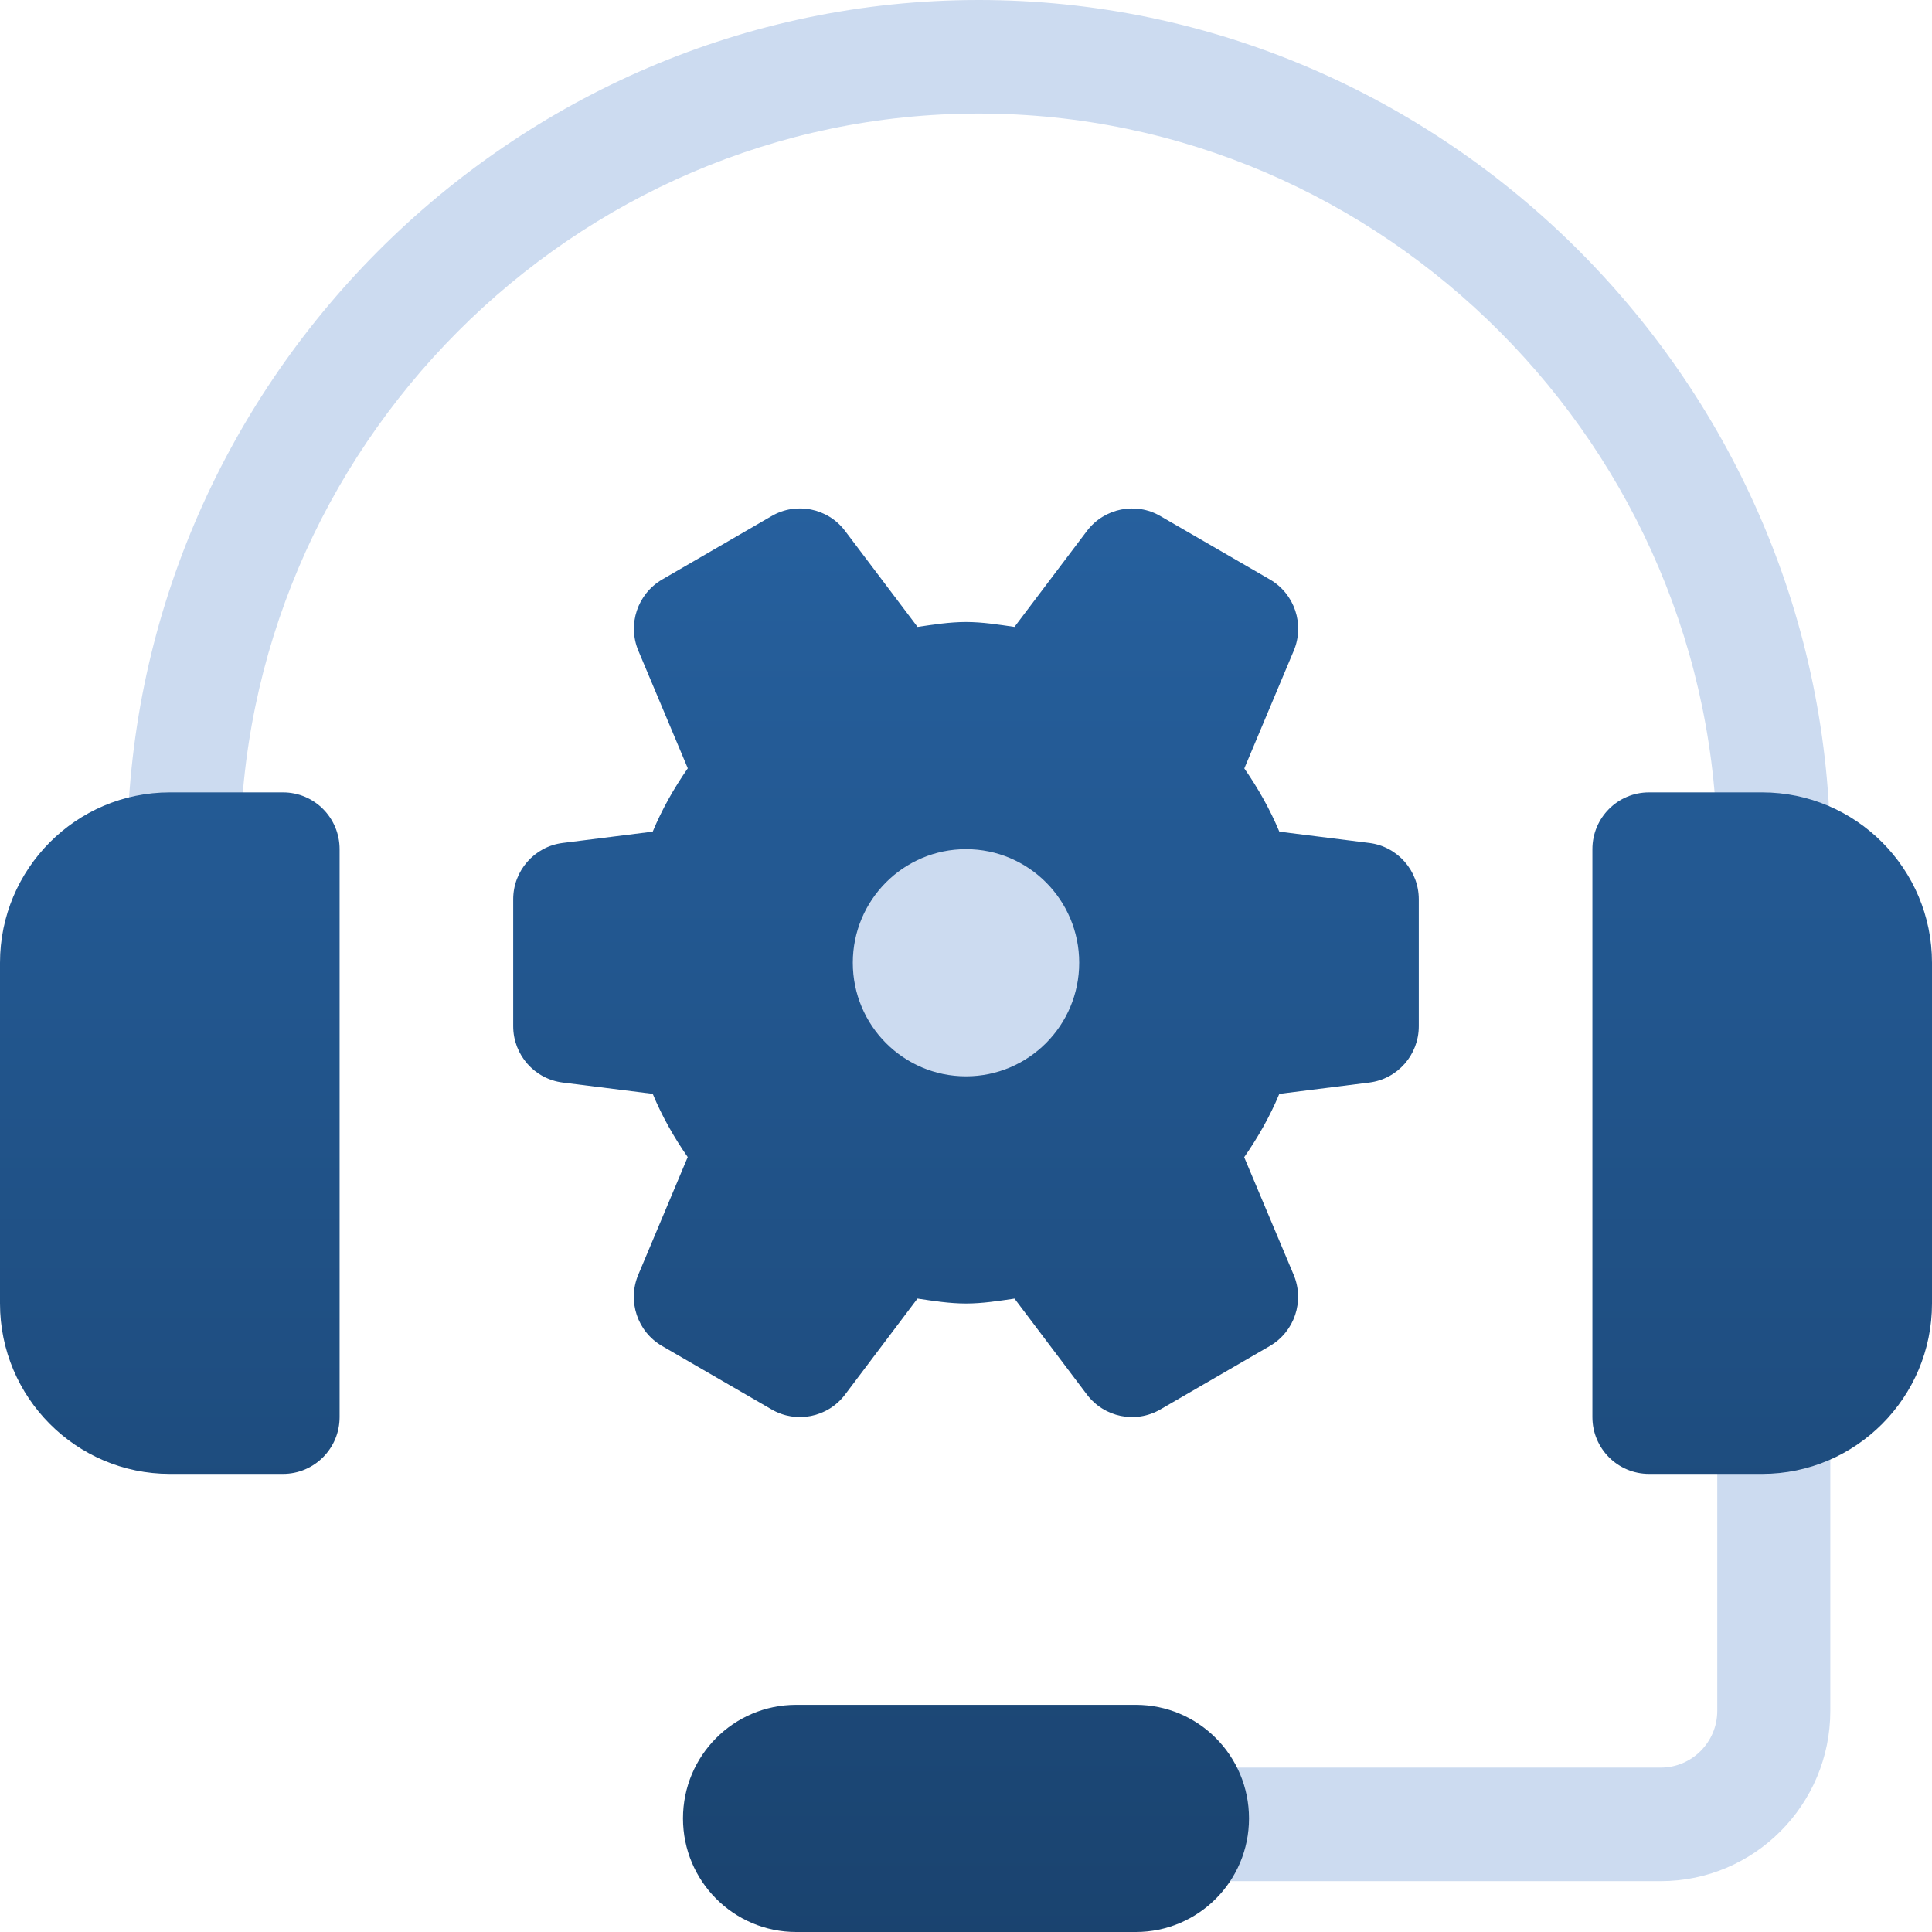
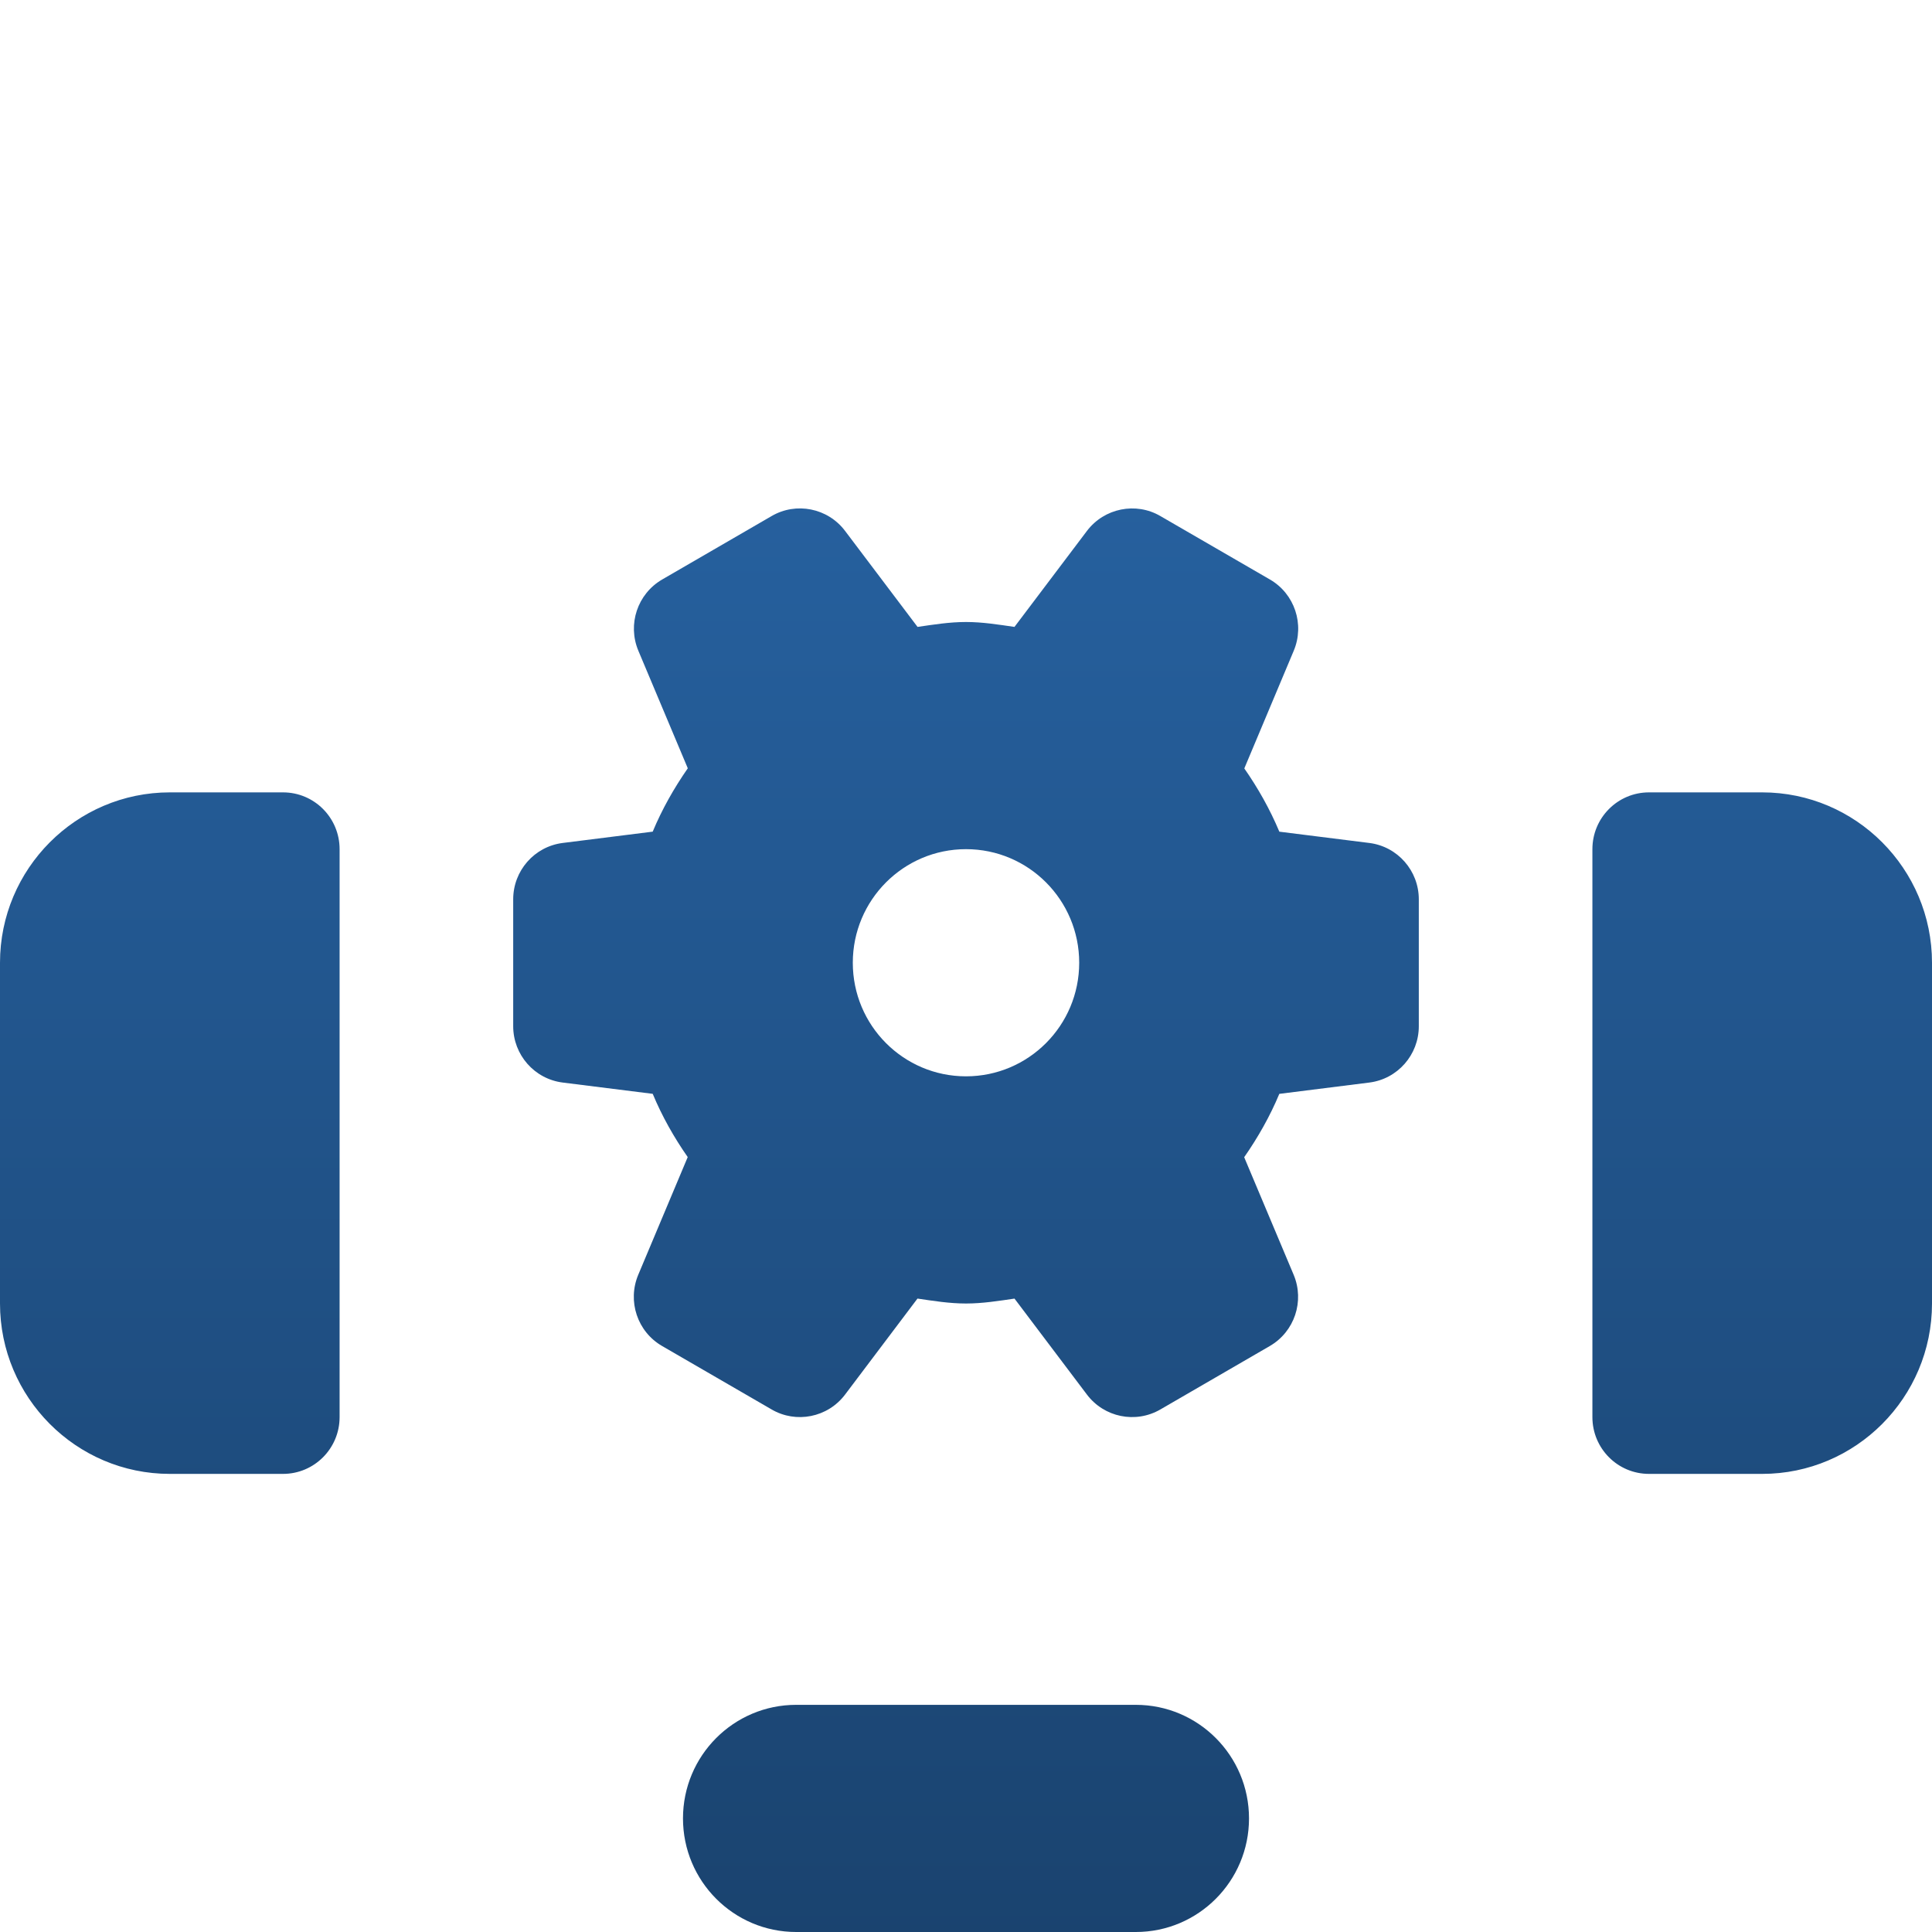
<svg xmlns="http://www.w3.org/2000/svg" width="76" height="76" viewBox="0 0 76 76">
  <defs>
    <linearGradient id="zr2z8ep5la" x1="50%" x2="50%" y1="100%" y2="0%">
      <stop offset="0%" stop-color="#1A436F" />
      <stop offset="99.766%" stop-color="#26609E" />
    </linearGradient>
  </defs>
  <g fill="none" fill-rule="evenodd">
    <g fill-rule="nonzero">
      <g>
-         <path fill="#CCDBF0" d="M67.553 33.65c0 1.234.995 2.233 2.224 2.233S72 34.884 72 33.65C72 15.176 56.891 0 38.5 0S5 15.176 5 33.65c0 1.234.994 2.233 2.223 2.233 1.23 0 2.224-.999 2.224-2.233 0-16.01 13.115-29.183 29.053-29.183S67.553 17.64 67.553 33.65zm2.224 20.1c-1.23 0-2.224 1-2.224 2.234V67.3c0 1.232-.999 2.233-2.223 2.233H47.394c-1.23 0-2.224 1-2.224 2.234S46.165 74 47.394 74H65.33c3.678 0 6.67-3.006 6.67-6.7V55.984c0-1.235-.994-2.233-2.223-2.233zM38.5 31.417c-3.684 0-6.67 3-6.67 6.7 0 3.701 2.986 6.7 6.67 6.7 3.684 0 6.67-2.999 6.67-6.7 0-3.7-2.986-6.7-6.67-6.7z" transform="translate(-1395 -7809) translate(1395 7809)" />
        <path fill="url(#zr2z8ep5la)" d="M11.133 31.17H6.68C2.996 31.17 0 34.177 0 37.872v13.405c0 3.695 2.996 6.702 6.68 6.702h4.453c1.23 0 2.226-1 2.226-2.234v-22.34c0-1.236-.995-2.235-2.226-2.235zm58.187 0h-4.453c-1.23 0-2.226 1-2.226 2.234v22.34c0 1.236.995 2.235 2.226 2.235h4.453c3.684 0 6.68-3.007 6.68-6.702V37.872c0-3.695-2.996-6.702-6.68-6.702zM44.68 67.064H31.32c-2.46 0-4.453 2-4.453 4.468S28.861 76 31.32 76h13.36c2.46 0 4.453-2 4.453-4.468s-1.994-4.468-4.453-4.468zm9.184-33.904l-3.538-.444c-.37-.884-.838-1.712-1.378-2.488l1.945-4.63c.435-1.038.035-2.24-.939-2.803l-4.31-2.496c-.96-.559-2.205-.314-2.887.587l-2.85 3.775c-.628-.09-1.254-.193-1.907-.193s-1.278.102-1.906.193l-2.85-3.775c-.683-.906-1.927-1.146-2.888-.587l-4.306 2.496c-.974.565-1.374 1.765-.939 2.803l1.945 4.625c-.541.778-1.011 1.606-1.38 2.492l-3.54.445c-1.113.14-1.948 1.09-1.948 2.217v4.991c0 1.126.835 2.077 1.948 2.217l3.54.444c.368.884.836 1.712 1.377 2.488l-1.946 4.63c-.435 1.038-.035 2.24.94 2.803l4.309 2.496c.955.557 2.202.321 2.887-.587l2.848-3.776c.629.092 1.256.194 1.91.194.652 0 1.278-.102 1.907-.193l2.849 3.775c.676.895 1.91 1.151 2.887.587l4.306-2.496c.974-.565 1.374-1.765.939-2.803l-1.946-4.625c.542-.778 1.013-1.607 1.382-2.492l3.54-.445c1.113-.14 1.947-1.09 1.947-2.216v-4.992c0-1.126-.834-2.077-1.948-2.217zM38 42.34c-2.46 0-4.453-2-4.453-4.468 0-2.467 1.994-4.468 4.453-4.468 2.46 0 4.453 2 4.453 4.468S40.46 42.34 38 42.34z" transform="translate(-1395 -7809) translate(1395 7809)" />
      </g>
    </g>
  </g>
</svg>